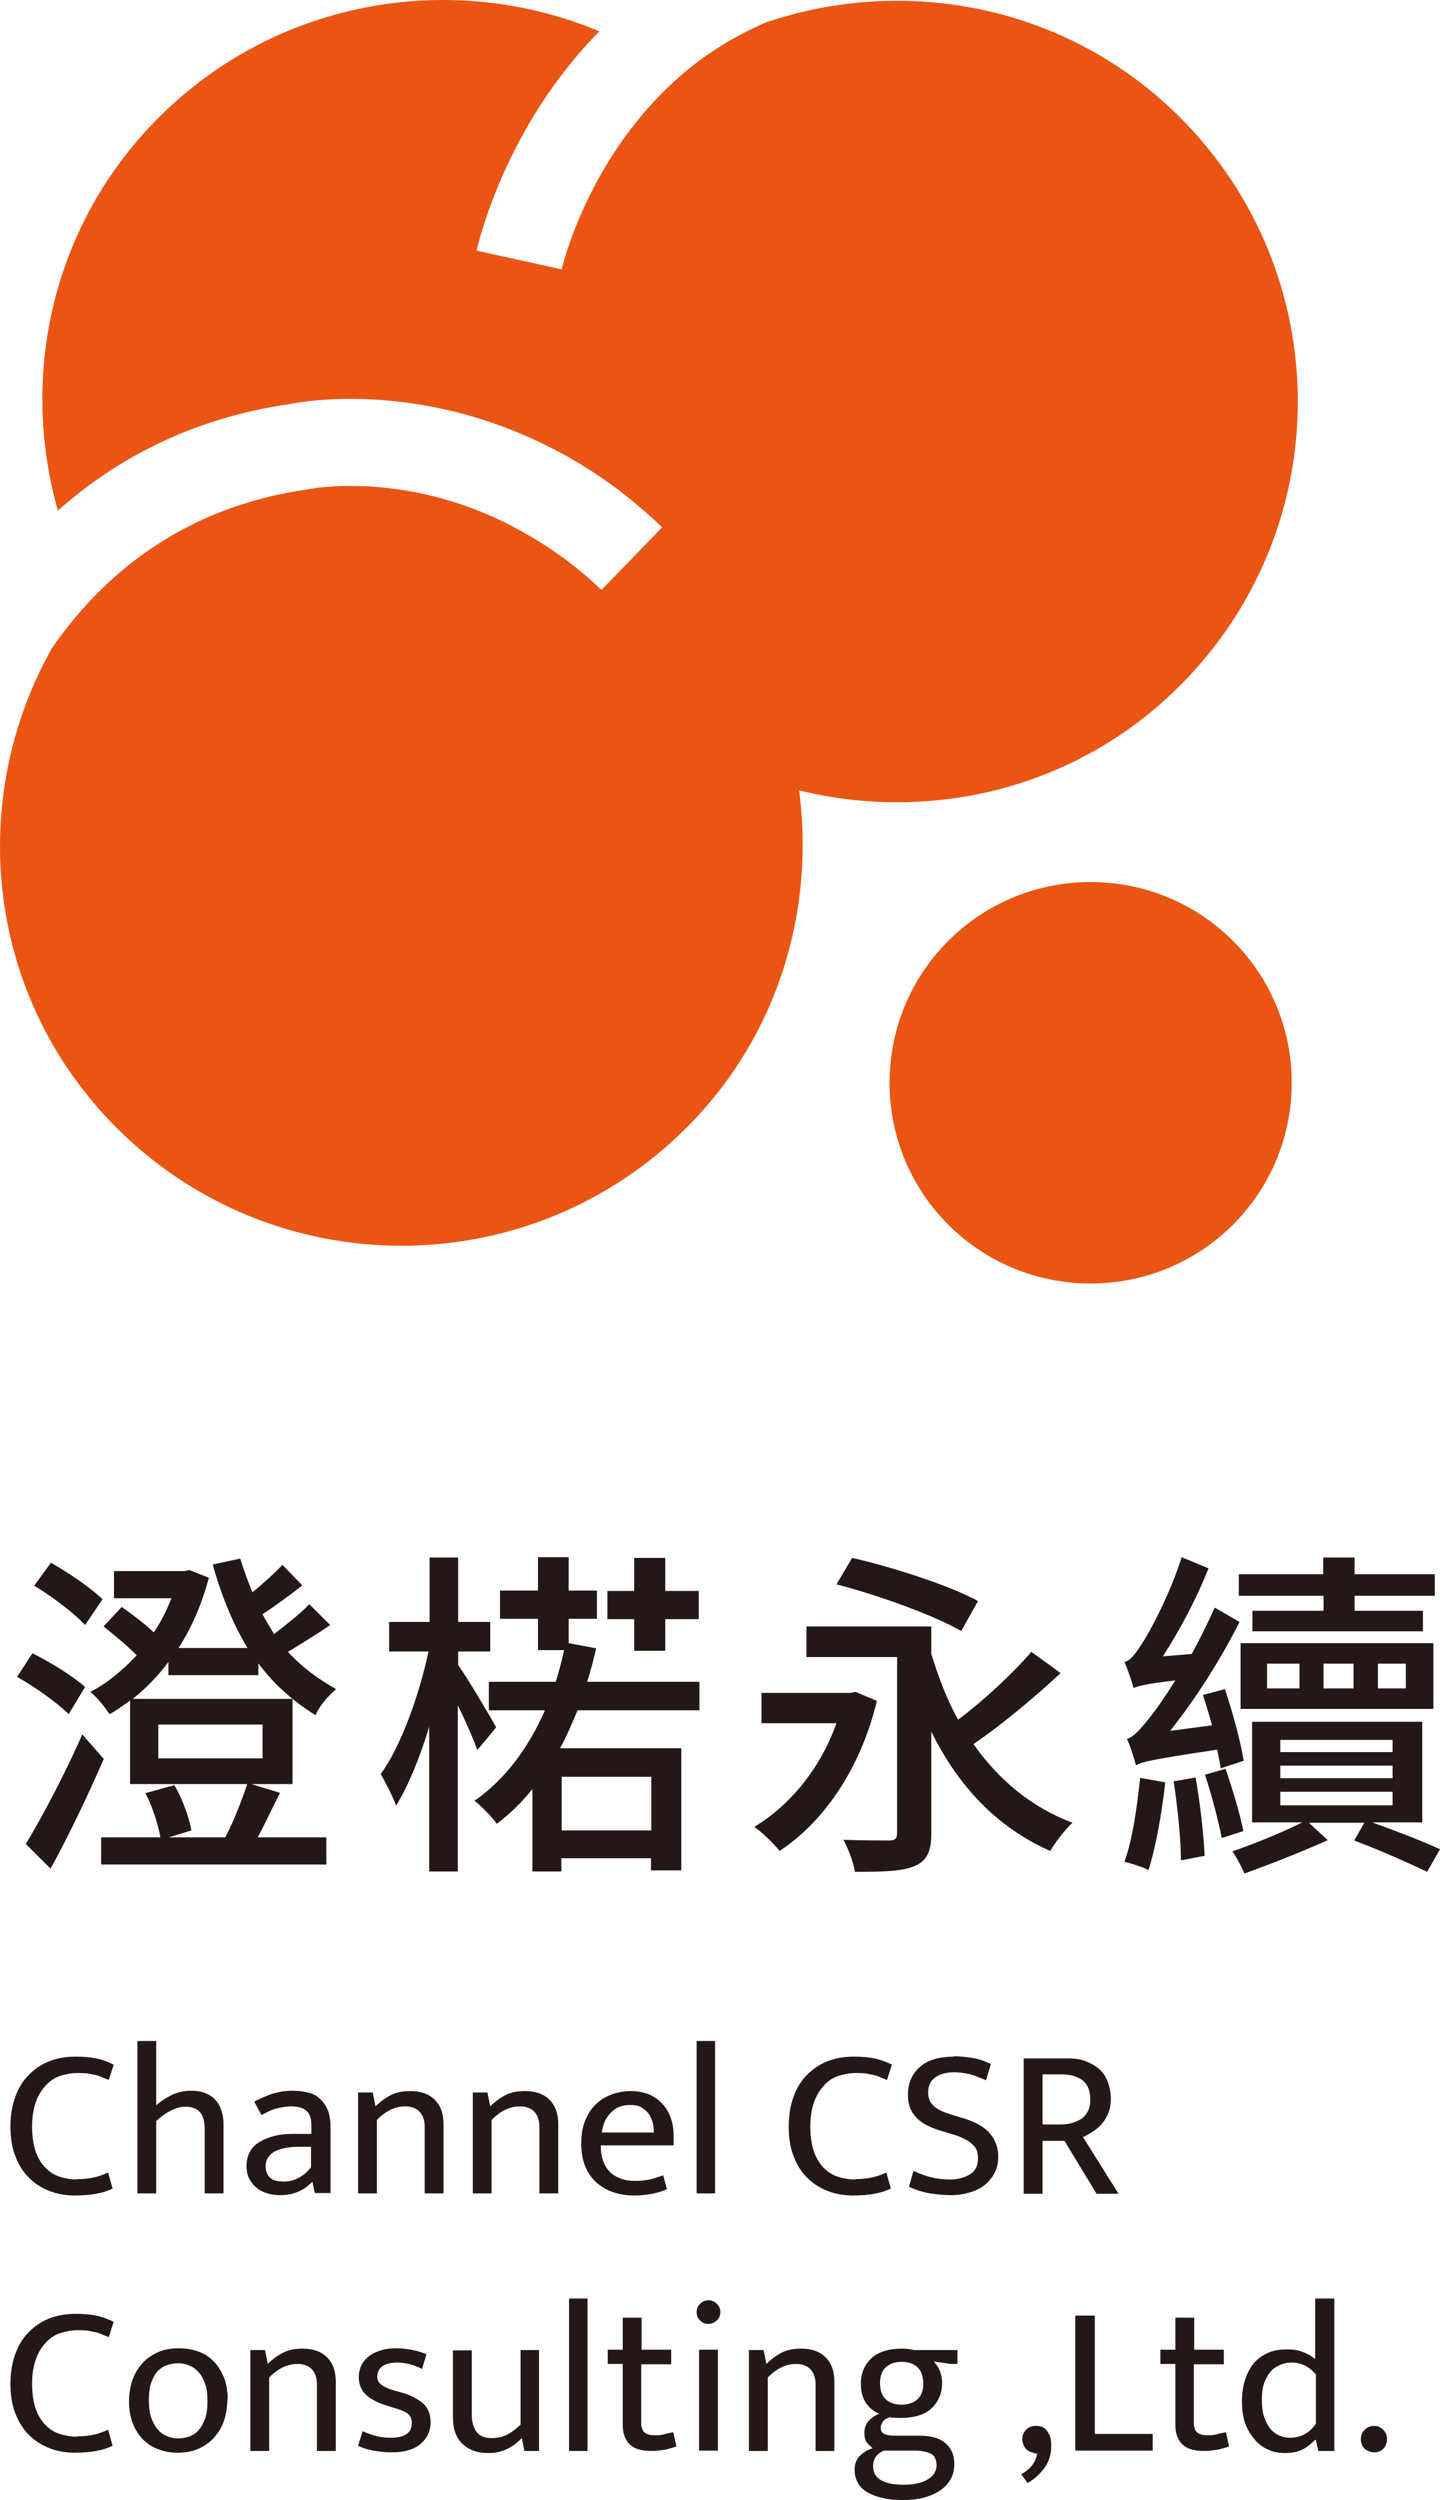
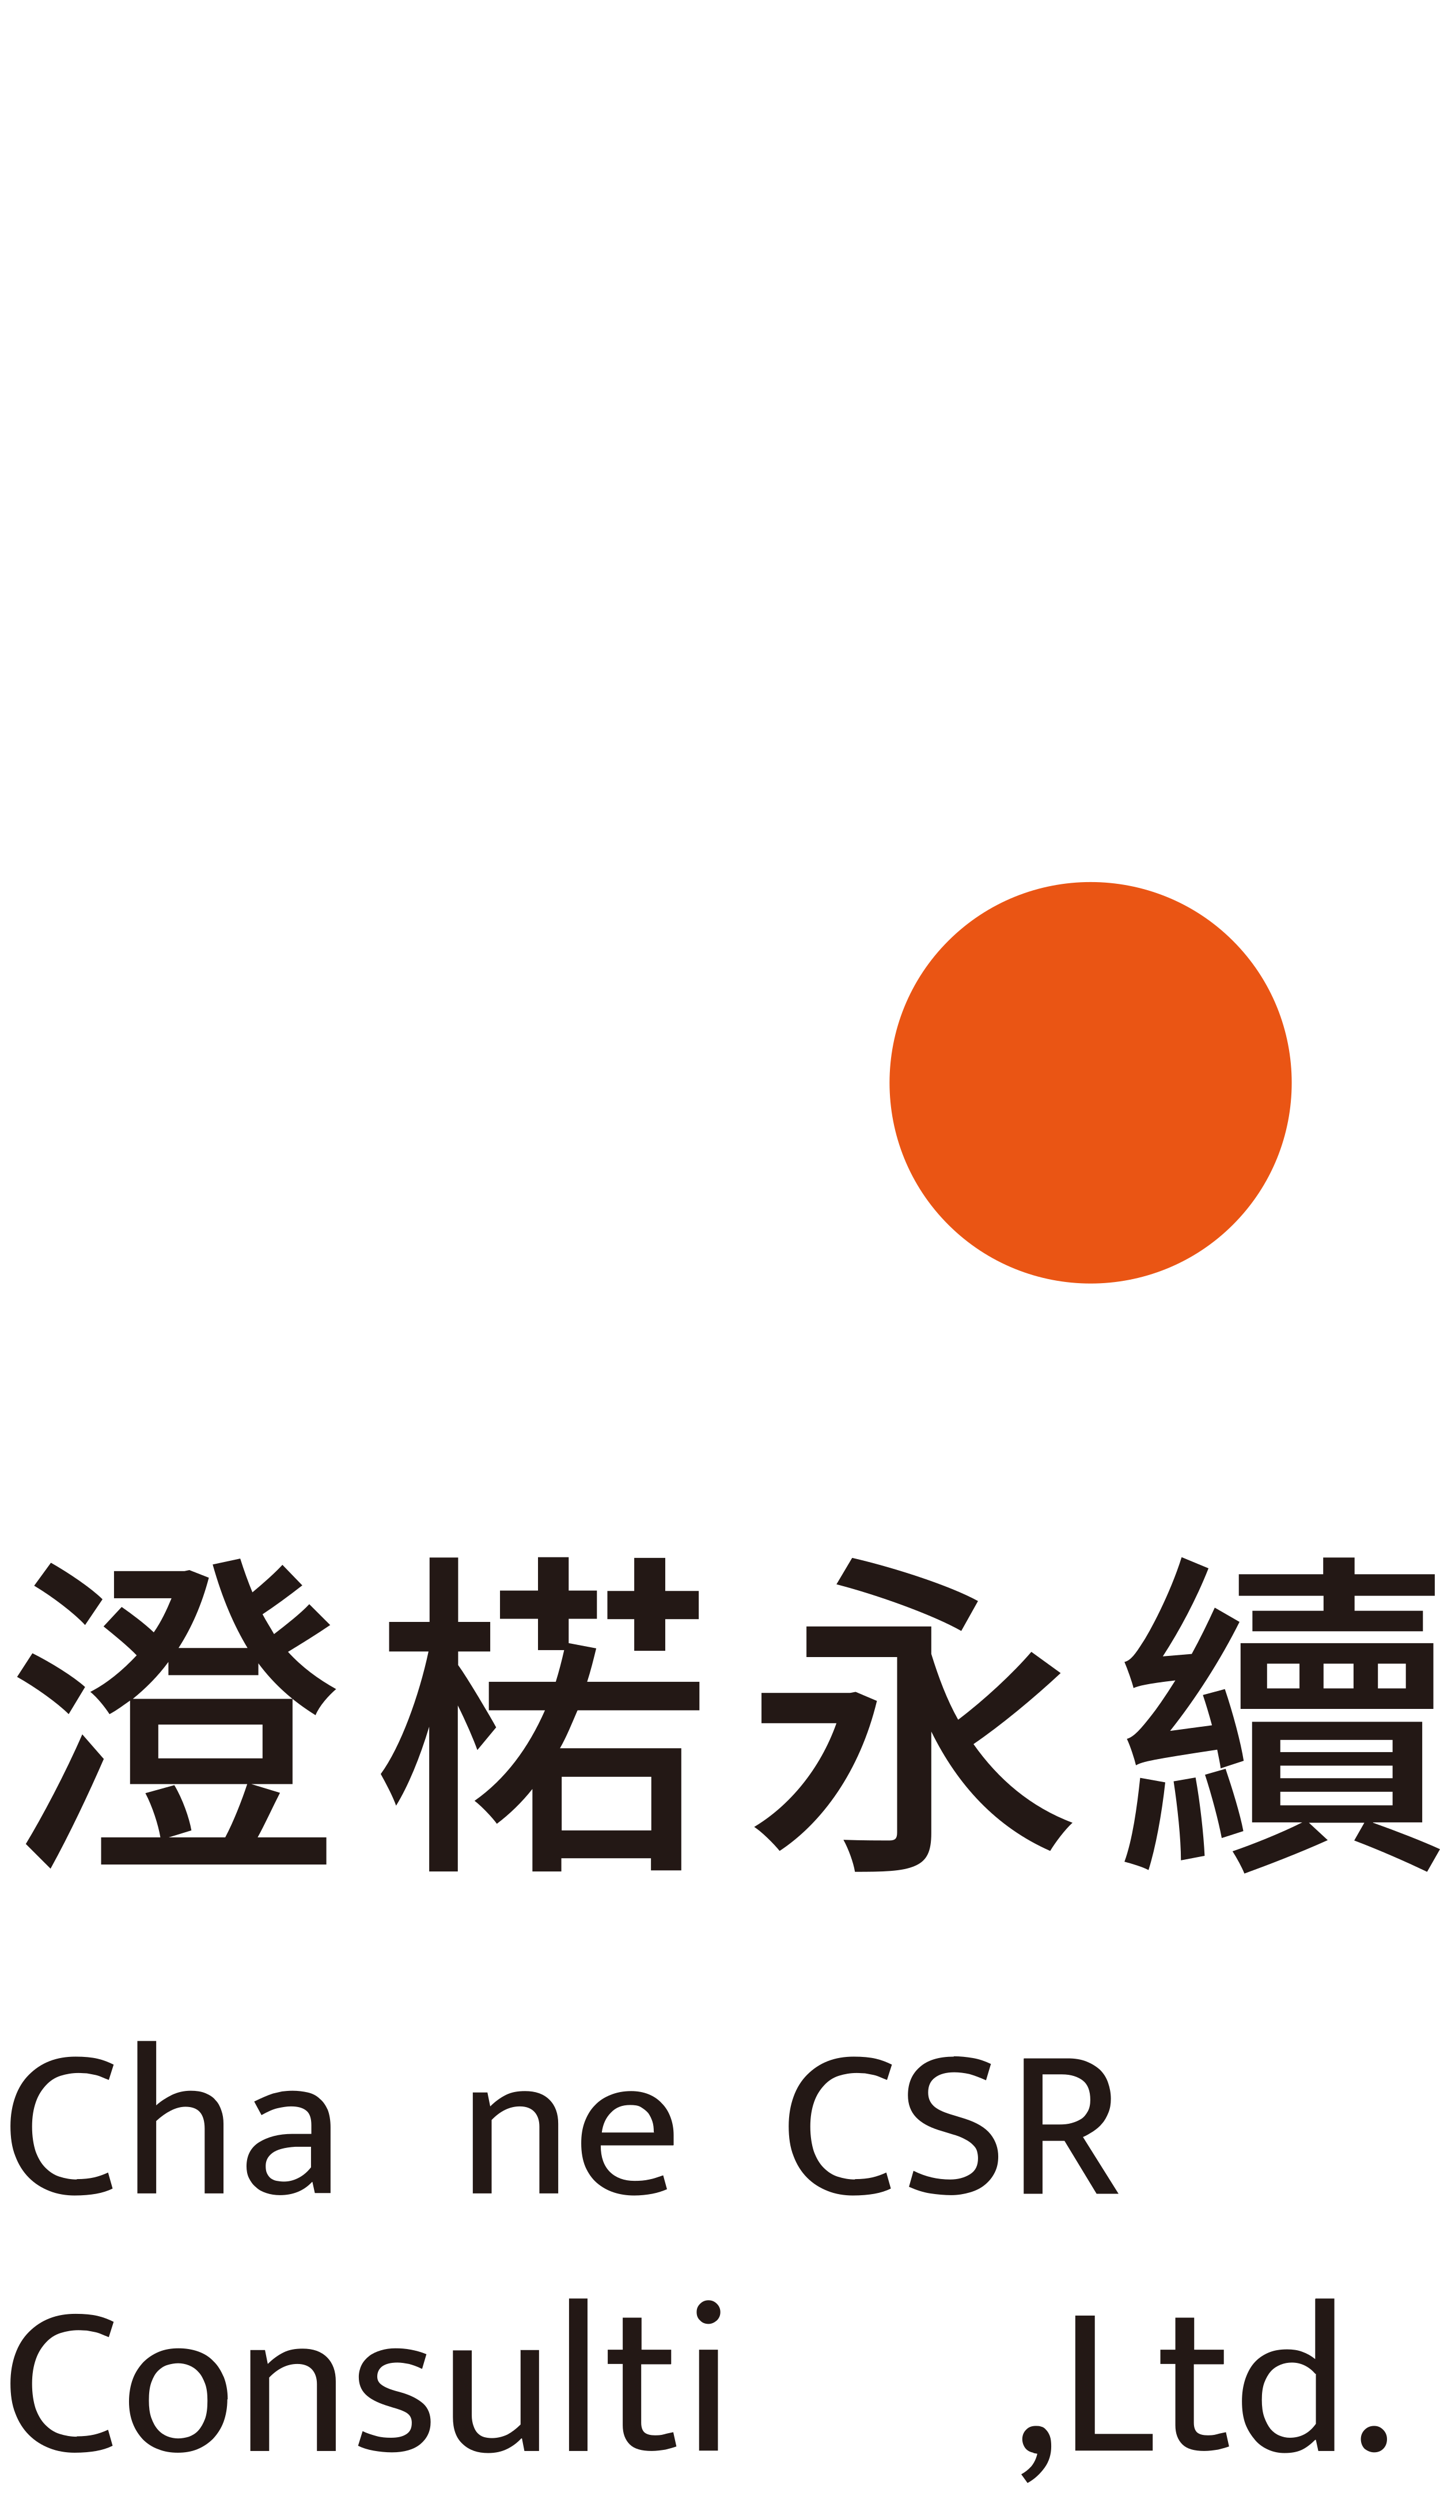
<svg xmlns="http://www.w3.org/2000/svg" width="87" height="151" viewBox="0 0 87 151" fill="none">
  <g clip-path="url(#clip0_656_129)">
    <path d="M4.613 131.618C5.056 131.618 5.414 131.576 5.688 131.513C5.962 131.45 6.257 131.345 6.53 131.218L6.804 132.185C6.509 132.333 6.172 132.438 5.814 132.501C5.456 132.564 5.014 132.606 4.508 132.606C4.003 132.606 3.455 132.522 2.991 132.333C2.507 132.143 2.107 131.891 1.749 131.534C1.39 131.176 1.117 130.735 0.927 130.23C0.716 129.705 0.632 129.095 0.632 128.423C0.632 127.75 0.737 127.161 0.927 126.636C1.117 126.11 1.39 125.669 1.749 125.311C2.107 124.954 2.507 124.681 2.991 124.491C3.476 124.302 4.003 124.218 4.571 124.218C5.098 124.218 5.54 124.26 5.898 124.344C6.257 124.428 6.573 124.555 6.867 124.702L6.573 125.627C6.404 125.564 6.257 125.5 6.109 125.437C5.962 125.374 5.814 125.332 5.688 125.311C5.561 125.29 5.393 125.248 5.245 125.227C5.098 125.227 4.929 125.206 4.74 125.206C4.361 125.206 4.003 125.269 3.665 125.374C3.328 125.479 3.034 125.669 2.781 125.942C2.528 126.215 2.317 126.531 2.17 126.951C2.022 127.371 1.938 127.855 1.938 128.444C1.938 129.032 2.022 129.537 2.149 129.936C2.296 130.336 2.486 130.672 2.739 130.924C2.991 131.176 3.265 131.366 3.602 131.471C3.939 131.576 4.276 131.639 4.656 131.639L4.613 131.618Z" fill="#231815" />
    <path d="M9.437 132.48H8.3V123.272H9.437V127.161C9.711 126.909 10.048 126.699 10.385 126.531C10.743 126.362 11.123 126.278 11.523 126.278C11.86 126.278 12.155 126.32 12.408 126.425C12.66 126.531 12.871 126.657 13.018 126.846C13.187 127.014 13.292 127.224 13.377 127.477C13.461 127.708 13.503 127.981 13.503 128.275V132.48H12.365V128.57C12.365 128.107 12.26 127.771 12.07 127.561C11.881 127.35 11.586 127.245 11.207 127.245C10.912 127.245 10.617 127.329 10.322 127.477C10.027 127.624 9.732 127.834 9.437 128.107V132.501V132.48Z" fill="#231815" />
    <path d="M15.357 126.93C15.567 126.825 15.757 126.741 15.947 126.657C16.136 126.573 16.305 126.51 16.494 126.446C16.684 126.404 16.852 126.362 17.042 126.32C17.232 126.299 17.442 126.278 17.674 126.278C18.011 126.278 18.327 126.32 18.601 126.383C18.875 126.446 19.128 126.573 19.317 126.762C19.528 126.93 19.675 127.161 19.802 127.434C19.907 127.708 19.97 128.065 19.97 128.486V132.459H19.022L18.875 131.786H18.854C18.58 132.08 18.285 132.27 17.969 132.396C17.653 132.522 17.295 132.585 16.916 132.585C16.621 132.585 16.347 132.543 16.094 132.459C15.841 132.375 15.631 132.27 15.462 132.101C15.273 131.954 15.146 131.765 15.041 131.555C14.935 131.345 14.893 131.092 14.893 130.84C14.893 130.209 15.146 129.705 15.652 129.39C16.157 129.074 16.831 128.885 17.653 128.885H18.811V128.359C18.811 127.918 18.706 127.624 18.474 127.456C18.243 127.287 17.948 127.224 17.569 127.224C17.337 127.224 17.084 127.266 16.789 127.329C16.494 127.392 16.178 127.54 15.799 127.75L15.357 126.93ZM18.811 129.663H17.843C17.189 129.705 16.726 129.831 16.452 130.041C16.178 130.251 16.052 130.504 16.052 130.819C16.052 131.008 16.073 131.155 16.136 131.281C16.199 131.408 16.284 131.513 16.368 131.576C16.473 131.639 16.578 131.702 16.726 131.723C16.852 131.744 17 131.765 17.147 131.765C17.442 131.765 17.716 131.702 18.011 131.555C18.306 131.408 18.559 131.197 18.79 130.903V129.663H18.811Z" fill="#231815" />
-     <path d="M22.772 132.48H21.634V126.383H22.519L22.688 127.224C22.983 126.93 23.298 126.699 23.636 126.531C23.973 126.362 24.352 126.299 24.794 126.299C25.426 126.299 25.91 126.467 26.269 126.825C26.627 127.182 26.795 127.666 26.795 128.275V132.48H25.658V128.444C25.658 128.065 25.552 127.771 25.363 127.561C25.173 127.35 24.878 127.224 24.478 127.224C23.867 127.224 23.298 127.498 22.772 128.044V132.48Z" fill="#231815" />
    <path d="M29.702 132.48H28.565V126.383H29.449L29.618 127.224C29.913 126.93 30.229 126.699 30.566 126.531C30.903 126.362 31.282 126.299 31.724 126.299C32.356 126.299 32.841 126.467 33.199 126.825C33.557 127.182 33.726 127.666 33.726 128.275V132.48H32.588V128.444C32.588 128.065 32.483 127.771 32.293 127.561C32.104 127.35 31.809 127.224 31.409 127.224C30.798 127.224 30.229 127.498 29.702 128.044V132.48Z" fill="#231815" />
    <path d="M40.678 129.579H36.296V129.621C36.296 130.293 36.486 130.819 36.844 131.176C37.202 131.534 37.707 131.723 38.339 131.723C38.676 131.723 38.95 131.702 39.224 131.639C39.477 131.597 39.751 131.492 40.067 131.387L40.298 132.227C40.045 132.333 39.751 132.438 39.413 132.501C39.077 132.564 38.697 132.606 38.318 132.606C37.876 132.606 37.455 132.543 37.075 132.417C36.696 132.291 36.359 132.101 36.064 131.849C35.769 131.597 35.538 131.26 35.369 130.882C35.2 130.483 35.116 129.999 35.116 129.453C35.116 128.969 35.179 128.549 35.327 128.149C35.474 127.771 35.664 127.434 35.938 127.161C36.191 126.888 36.507 126.678 36.886 126.531C37.244 126.383 37.665 126.299 38.129 126.299C38.508 126.299 38.866 126.362 39.182 126.489C39.498 126.615 39.772 126.804 39.982 127.035C40.214 127.266 40.383 127.54 40.509 127.876C40.635 128.212 40.699 128.57 40.699 128.969V129.558L40.678 129.579ZM39.498 128.759C39.498 128.528 39.477 128.317 39.413 128.128C39.35 127.939 39.266 127.771 39.161 127.624C39.034 127.477 38.887 127.371 38.718 127.266C38.55 127.161 38.318 127.14 38.065 127.14C37.581 127.14 37.202 127.287 36.907 127.603C36.612 127.897 36.422 128.296 36.359 128.801H39.519L39.498 128.759Z" fill="#231815" />
-     <path d="M42.089 132.48V123.272H43.205V132.48H42.089Z" fill="#231815" />
+     <path d="M42.089 132.48V123.272H43.205H42.089Z" fill="#231815" />
    <path d="M51.631 131.618C52.074 131.618 52.432 131.576 52.706 131.513C52.979 131.45 53.274 131.345 53.548 131.218L53.822 132.185C53.527 132.333 53.19 132.438 52.832 132.501C52.474 132.564 52.032 132.606 51.526 132.606C51.02 132.606 50.473 132.522 50.009 132.333C49.525 132.143 49.124 131.891 48.766 131.534C48.408 131.176 48.134 130.735 47.945 130.23C47.734 129.705 47.65 129.095 47.65 128.423C47.65 127.75 47.755 127.161 47.945 126.636C48.134 126.11 48.408 125.669 48.766 125.311C49.124 124.954 49.525 124.681 50.009 124.491C50.494 124.302 51.02 124.218 51.589 124.218C52.116 124.218 52.558 124.26 52.916 124.344C53.274 124.428 53.59 124.555 53.885 124.702L53.59 125.627C53.422 125.564 53.274 125.5 53.127 125.437C52.979 125.374 52.832 125.332 52.706 125.311C52.579 125.29 52.411 125.248 52.263 125.227C52.116 125.227 51.947 125.206 51.758 125.206C51.379 125.206 51.02 125.269 50.683 125.374C50.346 125.479 50.051 125.669 49.799 125.942C49.546 126.215 49.335 126.531 49.188 126.951C49.04 127.371 48.956 127.855 48.956 128.444C48.956 129.032 49.04 129.537 49.167 129.936C49.314 130.336 49.504 130.672 49.756 130.924C50.009 131.176 50.283 131.366 50.62 131.471C50.957 131.576 51.294 131.639 51.673 131.639L51.631 131.618Z" fill="#231815" />
    <path d="M57.614 124.197C58.014 124.197 58.393 124.239 58.772 124.302C59.152 124.365 59.51 124.491 59.868 124.66L59.573 125.648C59.194 125.479 58.857 125.353 58.562 125.269C58.267 125.206 57.951 125.164 57.656 125.164C57.171 125.164 56.771 125.269 56.497 125.479C56.202 125.69 56.076 126.005 56.076 126.383C56.076 126.72 56.181 126.972 56.392 127.182C56.603 127.392 56.961 127.561 57.445 127.708L58.267 127.96C59.004 128.191 59.531 128.507 59.847 128.906C60.163 129.305 60.31 129.768 60.31 130.251C60.31 130.609 60.247 130.924 60.099 131.218C59.952 131.513 59.763 131.744 59.51 131.954C59.257 132.164 58.962 132.312 58.604 132.417C58.246 132.522 57.867 132.585 57.466 132.585C57.066 132.585 56.624 132.543 56.202 132.48C55.781 132.417 55.339 132.27 54.917 132.08L55.191 131.113C55.571 131.303 55.929 131.429 56.287 131.513C56.645 131.597 57.024 131.639 57.403 131.639C57.867 131.639 58.267 131.534 58.604 131.324C58.941 131.113 59.088 130.798 59.088 130.357C59.088 130.209 59.067 130.062 59.025 129.915C58.983 129.768 58.899 129.663 58.772 129.537C58.646 129.411 58.499 129.305 58.288 129.2C58.098 129.095 57.846 128.99 57.529 128.906L56.708 128.654C56.118 128.465 55.655 128.212 55.339 127.876C55.023 127.54 54.854 127.098 54.854 126.552C54.854 125.837 55.086 125.269 55.571 124.849C56.034 124.428 56.729 124.218 57.635 124.218L57.614 124.197Z" fill="#231815" />
    <path d="M61.869 124.323H64.523C64.945 124.323 65.324 124.386 65.64 124.512C65.956 124.639 66.23 124.807 66.462 125.017C66.672 125.227 66.841 125.479 66.946 125.795C67.051 126.089 67.115 126.425 67.115 126.762C67.115 127.077 67.072 127.35 66.967 127.603C66.862 127.855 66.756 128.065 66.588 128.254C66.44 128.444 66.251 128.591 66.04 128.738C65.829 128.864 65.64 128.99 65.429 129.074L67.578 132.501H66.251L64.313 129.305H62.986V132.501H61.848V124.344L61.869 124.323ZM63.007 128.317H63.997C64.271 128.317 64.523 128.296 64.734 128.233C64.966 128.17 65.155 128.086 65.324 127.981C65.493 127.876 65.619 127.708 65.724 127.519C65.829 127.329 65.872 127.098 65.872 126.825C65.872 126.299 65.724 125.9 65.429 125.669C65.134 125.437 64.713 125.29 64.165 125.29H62.986V128.317H63.007Z" fill="#231815" />
    <path d="M4.613 147.153C5.056 147.153 5.414 147.111 5.688 147.048C5.962 146.985 6.257 146.88 6.53 146.754L6.804 147.721C6.509 147.868 6.172 147.973 5.814 148.036C5.456 148.099 5.014 148.141 4.508 148.141C4.003 148.141 3.455 148.057 2.991 147.868C2.507 147.679 2.107 147.426 1.749 147.069C1.39 146.712 1.117 146.27 0.927 145.766C0.716 145.24 0.632 144.63 0.632 143.958C0.632 143.285 0.737 142.696 0.927 142.171C1.117 141.645 1.39 141.204 1.749 140.846C2.107 140.489 2.507 140.216 2.991 140.027C3.476 139.837 4.003 139.753 4.571 139.753C5.098 139.753 5.54 139.795 5.898 139.879C6.257 139.964 6.573 140.09 6.867 140.237L6.573 141.162C6.404 141.099 6.257 141.036 6.109 140.973C5.962 140.91 5.814 140.867 5.688 140.846C5.561 140.825 5.393 140.783 5.245 140.762C5.098 140.762 4.929 140.741 4.74 140.741C4.361 140.741 4.003 140.804 3.665 140.91C3.328 141.015 3.034 141.204 2.781 141.477C2.528 141.75 2.317 142.066 2.17 142.486C2.022 142.907 1.938 143.39 1.938 143.979C1.938 144.567 2.022 145.072 2.149 145.471C2.296 145.871 2.486 146.207 2.739 146.459C2.991 146.712 3.265 146.901 3.602 147.006C3.939 147.111 4.276 147.174 4.656 147.174L4.613 147.153Z" fill="#231815" />
    <path d="M13.735 144.925C13.735 145.429 13.65 145.892 13.503 146.291C13.355 146.691 13.124 147.027 12.871 147.3C12.597 147.573 12.281 147.784 11.923 147.931C11.565 148.078 11.165 148.141 10.743 148.141C10.322 148.141 9.922 148.078 9.564 147.931C9.206 147.805 8.89 147.594 8.637 147.342C8.384 147.069 8.173 146.754 8.026 146.375C7.878 145.997 7.794 145.555 7.794 145.051C7.794 144.546 7.878 144.084 8.026 143.684C8.173 143.285 8.405 142.949 8.658 142.675C8.932 142.402 9.248 142.192 9.606 142.045C9.964 141.898 10.364 141.834 10.786 141.834C11.207 141.834 11.607 141.898 11.965 142.024C12.323 142.15 12.639 142.339 12.892 142.612C13.166 142.865 13.355 143.201 13.524 143.579C13.671 143.958 13.756 144.399 13.756 144.904L13.735 144.925ZM12.534 144.988C12.534 144.588 12.492 144.231 12.386 143.958C12.281 143.684 12.155 143.432 11.986 143.264C11.818 143.075 11.628 142.949 11.417 142.865C11.207 142.78 10.975 142.738 10.764 142.738C10.554 142.738 10.322 142.78 10.111 142.844C9.901 142.907 9.711 143.033 9.543 143.201C9.374 143.369 9.248 143.6 9.142 143.895C9.037 144.189 8.995 144.546 8.995 144.988C8.995 145.387 9.037 145.745 9.142 146.039C9.248 146.333 9.374 146.564 9.543 146.754C9.711 146.943 9.901 147.069 10.111 147.153C10.322 147.237 10.554 147.279 10.764 147.279C10.975 147.279 11.207 147.237 11.417 147.174C11.628 147.09 11.818 146.985 11.986 146.796C12.155 146.606 12.281 146.375 12.386 146.102C12.492 145.808 12.534 145.45 12.534 145.009V144.988Z" fill="#231815" />
    <path d="M16.262 148.036H15.125V141.94H16.01L16.178 142.78C16.473 142.486 16.789 142.255 17.126 142.087C17.463 141.919 17.842 141.855 18.285 141.855C18.917 141.855 19.401 142.024 19.759 142.381C20.117 142.738 20.286 143.222 20.286 143.832V148.036H19.148V144C19.148 143.621 19.043 143.327 18.854 143.117C18.664 142.907 18.369 142.78 17.969 142.78C17.358 142.78 16.789 143.054 16.262 143.6V148.036Z" fill="#231815" />
    <path d="M25.489 143.075C25.194 142.928 24.942 142.844 24.71 142.78C24.478 142.738 24.246 142.696 24.015 142.696C23.593 142.696 23.298 142.78 23.088 142.928C22.898 143.075 22.793 143.285 22.793 143.537C22.793 143.726 22.856 143.874 23.003 144C23.151 144.126 23.425 144.273 23.867 144.399L24.246 144.504C24.836 144.672 25.258 144.904 25.573 145.177C25.868 145.45 26.016 145.829 26.016 146.291C26.016 146.838 25.805 147.279 25.405 147.615C25.005 147.952 24.415 148.12 23.678 148.12C23.298 148.12 22.919 148.078 22.561 148.015C22.203 147.952 21.887 147.847 21.634 147.721L21.908 146.838C22.161 146.964 22.435 147.048 22.73 147.132C23.025 147.216 23.32 147.237 23.614 147.237C24.015 147.237 24.31 147.174 24.541 147.027C24.773 146.88 24.878 146.669 24.878 146.333C24.878 146.06 24.773 145.871 24.583 145.745C24.394 145.618 24.099 145.513 23.72 145.408L23.32 145.282C22.751 145.093 22.351 144.883 22.077 144.609C21.803 144.336 21.676 143.979 21.676 143.558C21.676 143.306 21.74 143.054 21.845 142.844C21.95 142.633 22.119 142.444 22.308 142.297C22.498 142.15 22.73 142.045 23.003 141.961C23.277 141.877 23.572 141.834 23.888 141.834C24.204 141.834 24.499 141.855 24.836 141.919C25.152 141.982 25.468 142.066 25.763 142.192L25.51 143.054L25.489 143.075Z" fill="#231815" />
    <path d="M31.43 141.94H32.567V148.036H31.682L31.535 147.279H31.493C31.261 147.531 30.987 147.742 30.65 147.91C30.313 148.078 29.934 148.162 29.492 148.162C28.86 148.162 28.354 147.994 27.954 147.615C27.554 147.258 27.364 146.712 27.364 145.997V141.961H28.502V145.871C28.502 146.123 28.544 146.354 28.607 146.522C28.67 146.712 28.754 146.859 28.86 146.964C28.965 147.069 29.091 147.153 29.239 147.195C29.386 147.237 29.555 147.258 29.723 147.258C30.06 147.258 30.376 147.174 30.65 147.048C30.924 146.901 31.198 146.691 31.451 146.438V141.961L31.43 141.94Z" fill="#231815" />
    <path d="M34.379 148.036V138.828H35.495V148.036H34.379Z" fill="#231815" />
    <path d="M40.53 142.801H38.739V146.333C38.739 146.627 38.824 146.838 38.971 146.943C39.118 147.048 39.329 147.09 39.561 147.09C39.729 147.09 39.919 147.09 40.13 147.027C40.34 146.964 40.509 146.943 40.677 146.901L40.867 147.763C40.698 147.826 40.467 147.889 40.214 147.952C39.94 147.994 39.666 148.036 39.371 148.036C38.76 148.036 38.318 147.91 38.044 147.637C37.77 147.363 37.623 146.985 37.623 146.48V142.78H36.717V141.919H37.623V139.985H38.76V141.919H40.551V142.78L40.53 142.801Z" fill="#231815" />
    <path d="M42.805 140.363C42.615 140.363 42.426 140.3 42.299 140.153C42.152 140.027 42.089 139.858 42.089 139.648C42.089 139.438 42.152 139.291 42.299 139.144C42.447 138.997 42.615 138.933 42.805 138.933C42.994 138.933 43.163 138.997 43.31 139.144C43.458 139.291 43.521 139.459 43.521 139.648C43.521 139.837 43.458 140.006 43.31 140.153C43.163 140.279 42.994 140.363 42.805 140.363ZM42.236 148.015V141.919H43.374V148.015H42.236Z" fill="#231815" />
-     <path d="M46.386 148.036H45.248V141.94H46.133L46.302 142.78C46.597 142.486 46.913 142.255 47.25 142.087C47.587 141.919 47.966 141.855 48.408 141.855C49.04 141.855 49.525 142.024 49.883 142.381C50.241 142.738 50.41 143.222 50.41 143.832V148.036H49.272V144C49.272 143.621 49.167 143.327 48.977 143.117C48.788 142.907 48.493 142.78 48.092 142.78C47.481 142.78 46.913 143.054 46.386 143.6V148.036Z" fill="#231815" />
-     <path d="M52.011 143.958C52.011 143.621 52.074 143.327 52.2 143.054C52.327 142.78 52.495 142.57 52.706 142.381C52.937 142.192 53.19 142.066 53.485 141.982C53.78 141.898 54.117 141.855 54.475 141.855C54.602 141.855 54.728 141.855 54.854 141.877C54.981 141.877 55.107 141.919 55.212 141.94H57.846V142.78H57.445L56.413 142.633C56.582 142.801 56.708 143.012 56.792 143.222C56.877 143.453 56.919 143.684 56.919 143.937C56.919 144.273 56.856 144.567 56.729 144.841C56.603 145.114 56.434 145.324 56.224 145.513C56.013 145.702 55.739 145.829 55.444 145.913C55.149 145.997 54.812 146.039 54.454 146.039C54.18 146.039 53.949 146.039 53.759 145.997C53.569 146.06 53.422 146.144 53.338 146.27C53.253 146.396 53.211 146.501 53.211 146.606C53.211 146.796 53.274 146.943 53.422 147.006C53.569 147.069 53.738 147.111 53.97 147.111H55.571C56.245 147.111 56.771 147.258 57.129 147.573C57.487 147.889 57.656 148.288 57.656 148.814C57.656 149.15 57.593 149.444 57.445 149.718C57.298 149.991 57.087 150.222 56.813 150.411C56.54 150.601 56.203 150.748 55.823 150.853C55.444 150.958 55.002 151 54.517 151C53.633 151 52.937 150.832 52.411 150.538C51.884 150.222 51.631 149.76 51.631 149.15C51.631 148.835 51.737 148.561 51.926 148.351C52.137 148.141 52.39 147.973 52.727 147.868C52.558 147.742 52.432 147.615 52.348 147.489C52.263 147.363 52.221 147.174 52.221 146.943C52.221 146.669 52.305 146.438 52.453 146.249C52.621 146.06 52.832 145.913 53.106 145.787C52.769 145.639 52.495 145.408 52.305 145.114C52.116 144.82 52.011 144.441 52.011 143.979V143.958ZM53.401 148.015C52.959 148.204 52.748 148.519 52.748 148.94C52.748 149.697 53.359 150.075 54.602 150.075C54.96 150.075 55.276 150.033 55.528 149.97C55.781 149.907 55.992 149.802 56.139 149.697C56.287 149.592 56.413 149.465 56.476 149.318C56.561 149.171 56.582 149.045 56.582 148.898C56.582 148.54 56.455 148.288 56.203 148.183C55.95 148.078 55.655 148.015 55.276 148.015H53.401ZM55.781 143.979C55.781 143.516 55.655 143.18 55.423 142.97C55.191 142.759 54.875 142.654 54.475 142.654C54.075 142.654 53.78 142.759 53.527 142.97C53.295 143.18 53.169 143.495 53.169 143.937C53.169 144.378 53.295 144.714 53.527 144.925C53.759 145.135 54.075 145.24 54.475 145.24C54.875 145.24 55.17 145.135 55.423 144.925C55.655 144.714 55.781 144.399 55.781 143.979Z" fill="#231815" />
    <path d="M62.438 148.141C62.206 148.099 62.038 147.994 61.932 147.847C61.827 147.7 61.764 147.51 61.764 147.321C61.764 147.132 61.827 146.922 61.974 146.775C62.122 146.606 62.312 146.522 62.585 146.522C62.691 146.522 62.796 146.522 62.901 146.564C63.007 146.585 63.112 146.648 63.196 146.754C63.281 146.838 63.365 146.964 63.428 147.132C63.491 147.3 63.512 147.51 63.512 147.763C63.512 148.225 63.386 148.667 63.112 149.045C62.838 149.423 62.501 149.739 62.08 149.97L61.701 149.444C61.932 149.318 62.122 149.171 62.312 148.961C62.48 148.751 62.606 148.498 62.67 148.204L62.438 148.162V148.141Z" fill="#231815" />
    <path d="M64.945 139.858H66.145V147.006H69.642V148.015H64.966V139.858H64.945Z" fill="#231815" />
    <path d="M73.918 142.801H72.128V146.333C72.128 146.627 72.212 146.838 72.36 146.943C72.507 147.048 72.718 147.09 72.95 147.09C73.118 147.09 73.308 147.09 73.518 147.027C73.729 146.964 73.897 146.943 74.066 146.901L74.256 147.763C74.087 147.826 73.855 147.889 73.603 147.952C73.329 147.994 73.055 148.036 72.76 148.036C72.149 148.036 71.707 147.91 71.433 147.637C71.159 147.363 71.011 146.985 71.011 146.48V142.78H70.106V141.919H71.011V139.985H72.149V141.919H73.94V142.78L73.918 142.801Z" fill="#231815" />
    <path d="M79.48 138.828H80.617V148.036H79.648L79.501 147.363H79.459C79.185 147.636 78.911 147.847 78.637 147.973C78.363 148.099 78.026 148.162 77.605 148.162C77.268 148.162 76.952 148.099 76.657 147.973C76.362 147.847 76.067 147.658 75.835 147.384C75.604 147.111 75.393 146.796 75.246 146.417C75.098 146.018 75.035 145.555 75.035 145.03C75.035 144.546 75.098 144.126 75.225 143.726C75.351 143.348 75.519 143.012 75.751 142.738C75.983 142.465 76.278 142.255 76.615 142.108C76.952 141.961 77.331 141.898 77.773 141.898C78.089 141.898 78.405 141.94 78.679 142.045C78.974 142.15 79.227 142.297 79.459 142.486V138.87L79.48 138.828ZM79.48 143.39C79.079 142.928 78.595 142.696 78.047 142.696C77.816 142.696 77.584 142.738 77.373 142.823C77.162 142.907 76.952 143.033 76.783 143.222C76.615 143.411 76.488 143.642 76.383 143.916C76.278 144.21 76.236 144.546 76.236 144.946C76.236 145.345 76.278 145.702 76.383 145.997C76.488 146.291 76.615 146.522 76.762 146.712C76.931 146.901 77.099 147.027 77.31 147.111C77.521 147.195 77.71 147.237 77.921 147.237C78.574 147.237 79.1 146.964 79.501 146.396V143.369L79.48 143.39Z" fill="#231815" />
    <path d="M82.218 147.321C82.218 147.09 82.302 146.901 82.45 146.754C82.597 146.606 82.787 146.522 83.019 146.522C83.251 146.522 83.419 146.606 83.566 146.754C83.714 146.901 83.798 147.09 83.798 147.321C83.798 147.573 83.714 147.763 83.566 147.91C83.419 148.057 83.229 148.12 83.019 148.12C82.808 148.12 82.618 148.036 82.45 147.91C82.302 147.763 82.218 147.552 82.218 147.321Z" fill="#231815" />
    <path d="M4.15 103.533C3.476 102.86 2.128 101.893 1.032 101.283L1.959 99.854C3.054 100.4 4.445 101.262 5.14 101.893L4.15 103.533ZM6.277 106.223C5.372 108.305 4.192 110.806 3.054 112.866L1.559 111.374C2.528 109.776 3.939 107.127 4.971 104.752L6.256 106.223H6.277ZM5.14 98.151C4.508 97.457 3.16 96.427 2.064 95.776L3.076 94.388C4.15 94.998 5.519 95.923 6.193 96.595L5.14 98.151ZM10.175 101.199V100.379C9.543 101.241 8.805 101.977 8.026 102.608H17.674V107.758H15.188L16.916 108.284C16.452 109.188 16.01 110.176 15.567 110.974H19.717V112.614H6.109V110.974H9.69C9.564 110.218 9.206 109.103 8.784 108.305L10.533 107.821C11.038 108.662 11.438 109.818 11.565 110.554L10.196 110.974H13.608C14.093 110.07 14.619 108.725 14.935 107.758H7.857V102.713C7.436 103.007 7.057 103.301 6.615 103.533C6.341 103.112 5.877 102.524 5.456 102.187C6.446 101.683 7.394 100.905 8.258 99.98C7.731 99.433 6.909 98.761 6.256 98.235L7.352 97.058C7.984 97.499 8.763 98.088 9.29 98.593C9.732 97.962 10.069 97.247 10.364 96.532H6.888V94.893H11.144L11.438 94.83L12.618 95.292C12.197 96.89 11.586 98.298 10.786 99.538H14.956C14.156 98.214 13.44 96.595 12.85 94.493L14.514 94.136C14.746 94.872 14.999 95.565 15.251 96.175C15.883 95.649 16.599 95.019 17.063 94.514L18.264 95.755C17.484 96.364 16.599 97.016 15.862 97.499C16.094 97.941 16.347 98.319 16.557 98.698C17.295 98.13 18.179 97.436 18.685 96.89L19.949 98.151C19.085 98.74 18.158 99.307 17.4 99.77C18.243 100.695 19.212 101.409 20.307 102.019C19.844 102.418 19.296 103.028 19.064 103.596C17.716 102.755 16.578 101.767 15.61 100.463V101.178H10.175V101.199ZM9.564 106.202H15.862V104.163H9.564V106.202Z" fill="#231815" />
    <path d="M28.838 105.698C28.607 105.046 28.143 103.974 27.659 103.007V113.035H25.931V104.289C25.363 106.181 24.646 107.905 23.93 109.061C23.741 108.515 23.298 107.674 23.003 107.148C24.204 105.509 25.321 102.418 25.889 99.749H23.509V97.962H25.953V94.073H27.68V97.962H29.618V99.749H27.68V100.569C28.207 101.283 29.66 103.743 29.976 104.331L28.86 105.677L28.838 105.698ZM34.884 103.322C34.547 104.1 34.231 104.899 33.831 105.593H41.162V112.971H39.329V112.236H33.915V113.035H32.167V108.052C31.535 108.851 30.798 109.566 30.018 110.155C29.765 109.797 29.091 109.082 28.67 108.767C30.524 107.464 31.914 105.593 32.925 103.301H29.534V101.578H33.578C33.768 100.968 33.936 100.316 34.084 99.665H32.504V97.773H30.208V96.07H32.504V94.052H34.358V96.07H36.064V97.773H34.358V99.244L36.022 99.559C35.853 100.253 35.685 100.926 35.474 101.578H42.257V103.301H34.905L34.884 103.322ZM33.936 107.317V110.554H39.35V107.317H33.936ZM38.318 97.794H36.696V96.091H38.318V94.094H40.193V96.091H42.215V97.794H40.193V99.707H38.318V97.794Z" fill="#231815" />
    <path d="M52.98 102.734C51.947 107.001 49.651 110.112 47.102 111.794C46.765 111.374 46.028 110.638 45.565 110.344C47.671 109.082 49.546 106.875 50.536 104.079H46.007V102.25H51.357L51.694 102.187L52.98 102.734ZM64.081 101.052C62.48 102.545 60.479 104.205 58.815 105.341C60.31 107.464 62.269 109.145 64.797 110.091C64.355 110.491 63.765 111.269 63.449 111.794C60.205 110.365 57.867 107.842 56.266 104.584V110.722C56.266 111.815 56.013 112.383 55.276 112.698C54.517 113.035 53.338 113.056 51.652 113.056C51.568 112.509 51.252 111.647 50.957 111.122C52.095 111.164 53.359 111.164 53.717 111.164C54.096 111.164 54.201 111.037 54.201 110.68V100.085H48.724V98.235H56.266V99.896C56.708 101.325 57.214 102.671 57.888 103.869C59.447 102.692 61.195 101.073 62.311 99.77L64.081 101.052ZM58.077 98.508C56.413 97.562 53.064 96.343 50.536 95.692L51.484 94.094C53.949 94.661 57.361 95.755 59.088 96.701L58.077 98.508Z" fill="#231815" />
    <path d="M70.4 107.653C70.19 109.587 69.811 111.626 69.389 112.95C69.052 112.761 68.336 112.551 67.936 112.446C68.42 111.122 68.694 109.167 68.884 107.38L70.4 107.653ZM73.75 106.812C73.708 106.476 73.623 106.118 73.539 105.677C69.663 106.265 69.031 106.392 68.631 106.623C68.547 106.265 68.294 105.467 68.083 105.025C68.526 104.899 68.947 104.395 69.558 103.617C69.832 103.28 70.379 102.503 71.011 101.494C69.221 101.704 68.778 101.83 68.484 101.956C68.399 101.599 68.125 100.821 67.936 100.379C68.315 100.295 68.61 99.875 69.01 99.244C69.431 98.635 70.695 96.28 71.391 94.052L73.013 94.725C72.275 96.595 71.264 98.487 70.253 100.043L72.001 99.896C72.486 99.013 72.97 98.025 73.392 97.1L74.887 97.962C73.729 100.274 72.233 102.608 70.695 104.542L73.223 104.205C73.055 103.575 72.865 102.944 72.675 102.376L74.003 102.019C74.487 103.449 74.972 105.277 75.14 106.35L73.729 106.812H73.75ZM72.233 107.359C72.507 108.872 72.718 110.785 72.781 112.089L71.348 112.362C71.348 111.058 71.138 109.103 70.906 107.59L72.233 107.359ZM74.045 106.833C74.445 108.01 74.93 109.587 75.119 110.596L73.813 111.016C73.623 110.007 73.202 108.41 72.802 107.19L74.045 106.833ZM82.955 110.091C84.43 110.617 85.989 111.227 87 111.689L86.221 113.056C85.125 112.53 83.377 111.752 81.818 111.164L82.429 110.091H79.079L80.217 111.143C78.637 111.857 76.636 112.635 75.182 113.161C75.035 112.782 74.719 112.215 74.466 111.815C75.709 111.395 77.52 110.659 78.679 110.07H75.646V103.995H85.926V110.07H82.955V110.091ZM79.943 96.385H74.845V95.082H79.943V94.073H81.839V95.082H86.684V96.385H81.839V97.289H85.968V98.529H75.667V97.289H79.964V96.385H79.943ZM74.951 99.244H86.6V103.217H74.951V99.244ZM76.552 101.977H78.511V100.484H76.552V101.977ZM77.352 105.824H84.135V105.088H77.352V105.824ZM77.352 107.401H84.135V106.644H77.352V107.401ZM77.352 109.04H84.135V108.221H77.352V109.04ZM81.776 101.977V100.484H79.964V101.977H81.776ZM84.936 100.484H83.25V101.977H84.936V100.484Z" fill="#231815" />
    <path d="M57.298 56.822C52.558 61.552 52.558 69.246 57.298 73.976C62.037 78.706 69.747 78.706 74.487 73.976C79.227 69.246 79.227 61.552 74.487 56.822C69.747 52.092 62.037 52.092 57.298 56.822Z" fill="#EA5514" />
-     <path d="M71.285 41.413C80.785 31.932 80.785 16.565 71.285 7.084C64.523 0.336 54.791 -1.514 46.301 1.345C44.237 2.228 42.489 3.364 41.014 4.667C35.495 9.523 33.957 16.166 33.936 16.271L31.366 15.703L28.796 15.136C28.901 14.673 30.524 7.652 36.211 1.892C27.385 -1.808 16.789 -0.084 9.606 7.084C3.139 13.538 1.179 22.662 3.497 30.839C6.93 27.791 11.523 25.247 17.631 24.385C17.821 24.343 23.214 23.25 29.87 25.584C33.093 26.719 36.59 28.569 40.003 31.848L39.582 32.29L36.338 35.632C34.589 33.95 32.799 32.773 31.071 31.848C24.478 28.358 18.664 29.536 18.601 29.557C12.744 30.377 8.573 33.046 5.666 36.053C4.697 37.062 3.855 38.113 3.139 39.143C-2.065 48.392 -0.822 60.27 7.057 68.132C16.557 77.613 31.956 77.613 41.456 68.132C47.039 62.561 49.23 54.993 48.282 47.741C56.265 49.696 65.05 47.657 71.285 41.413Z" fill="#EA5514" />
  </g>
  <defs>
    <clipPath id="clip0_656_129">
      <rect width="87" height="151" fill="white" />
    </clipPath>
  </defs>
</svg>